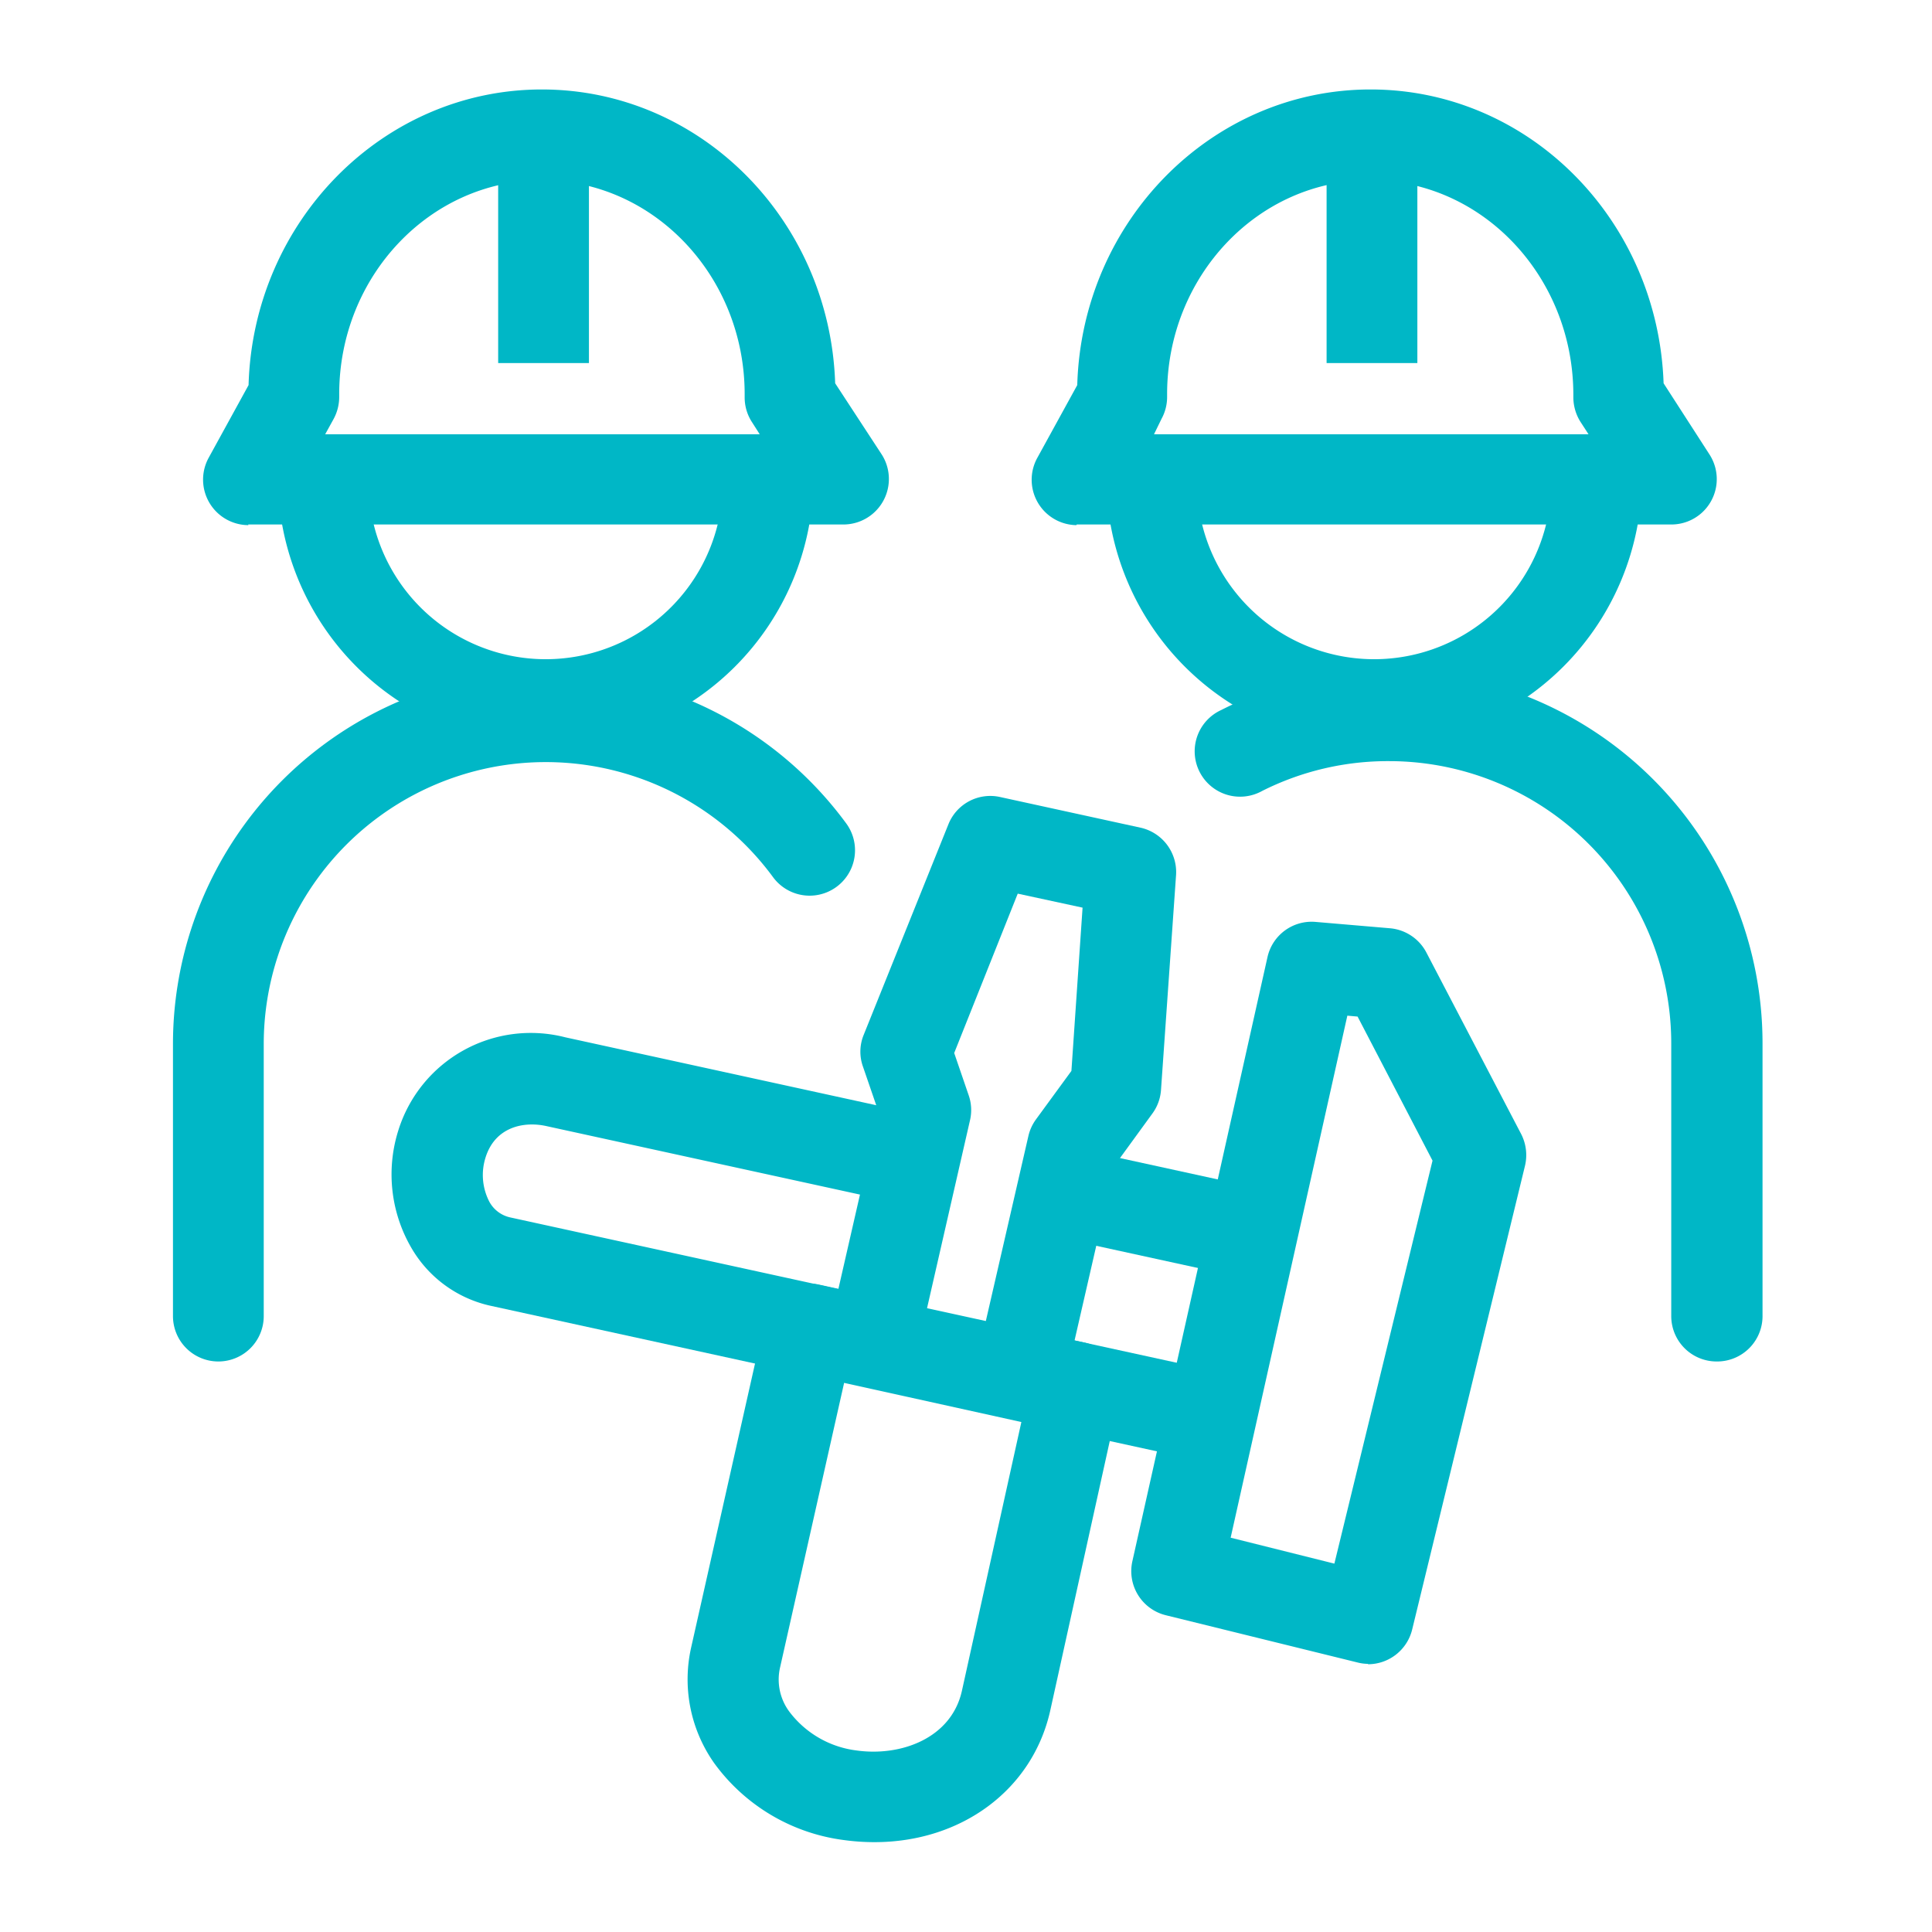
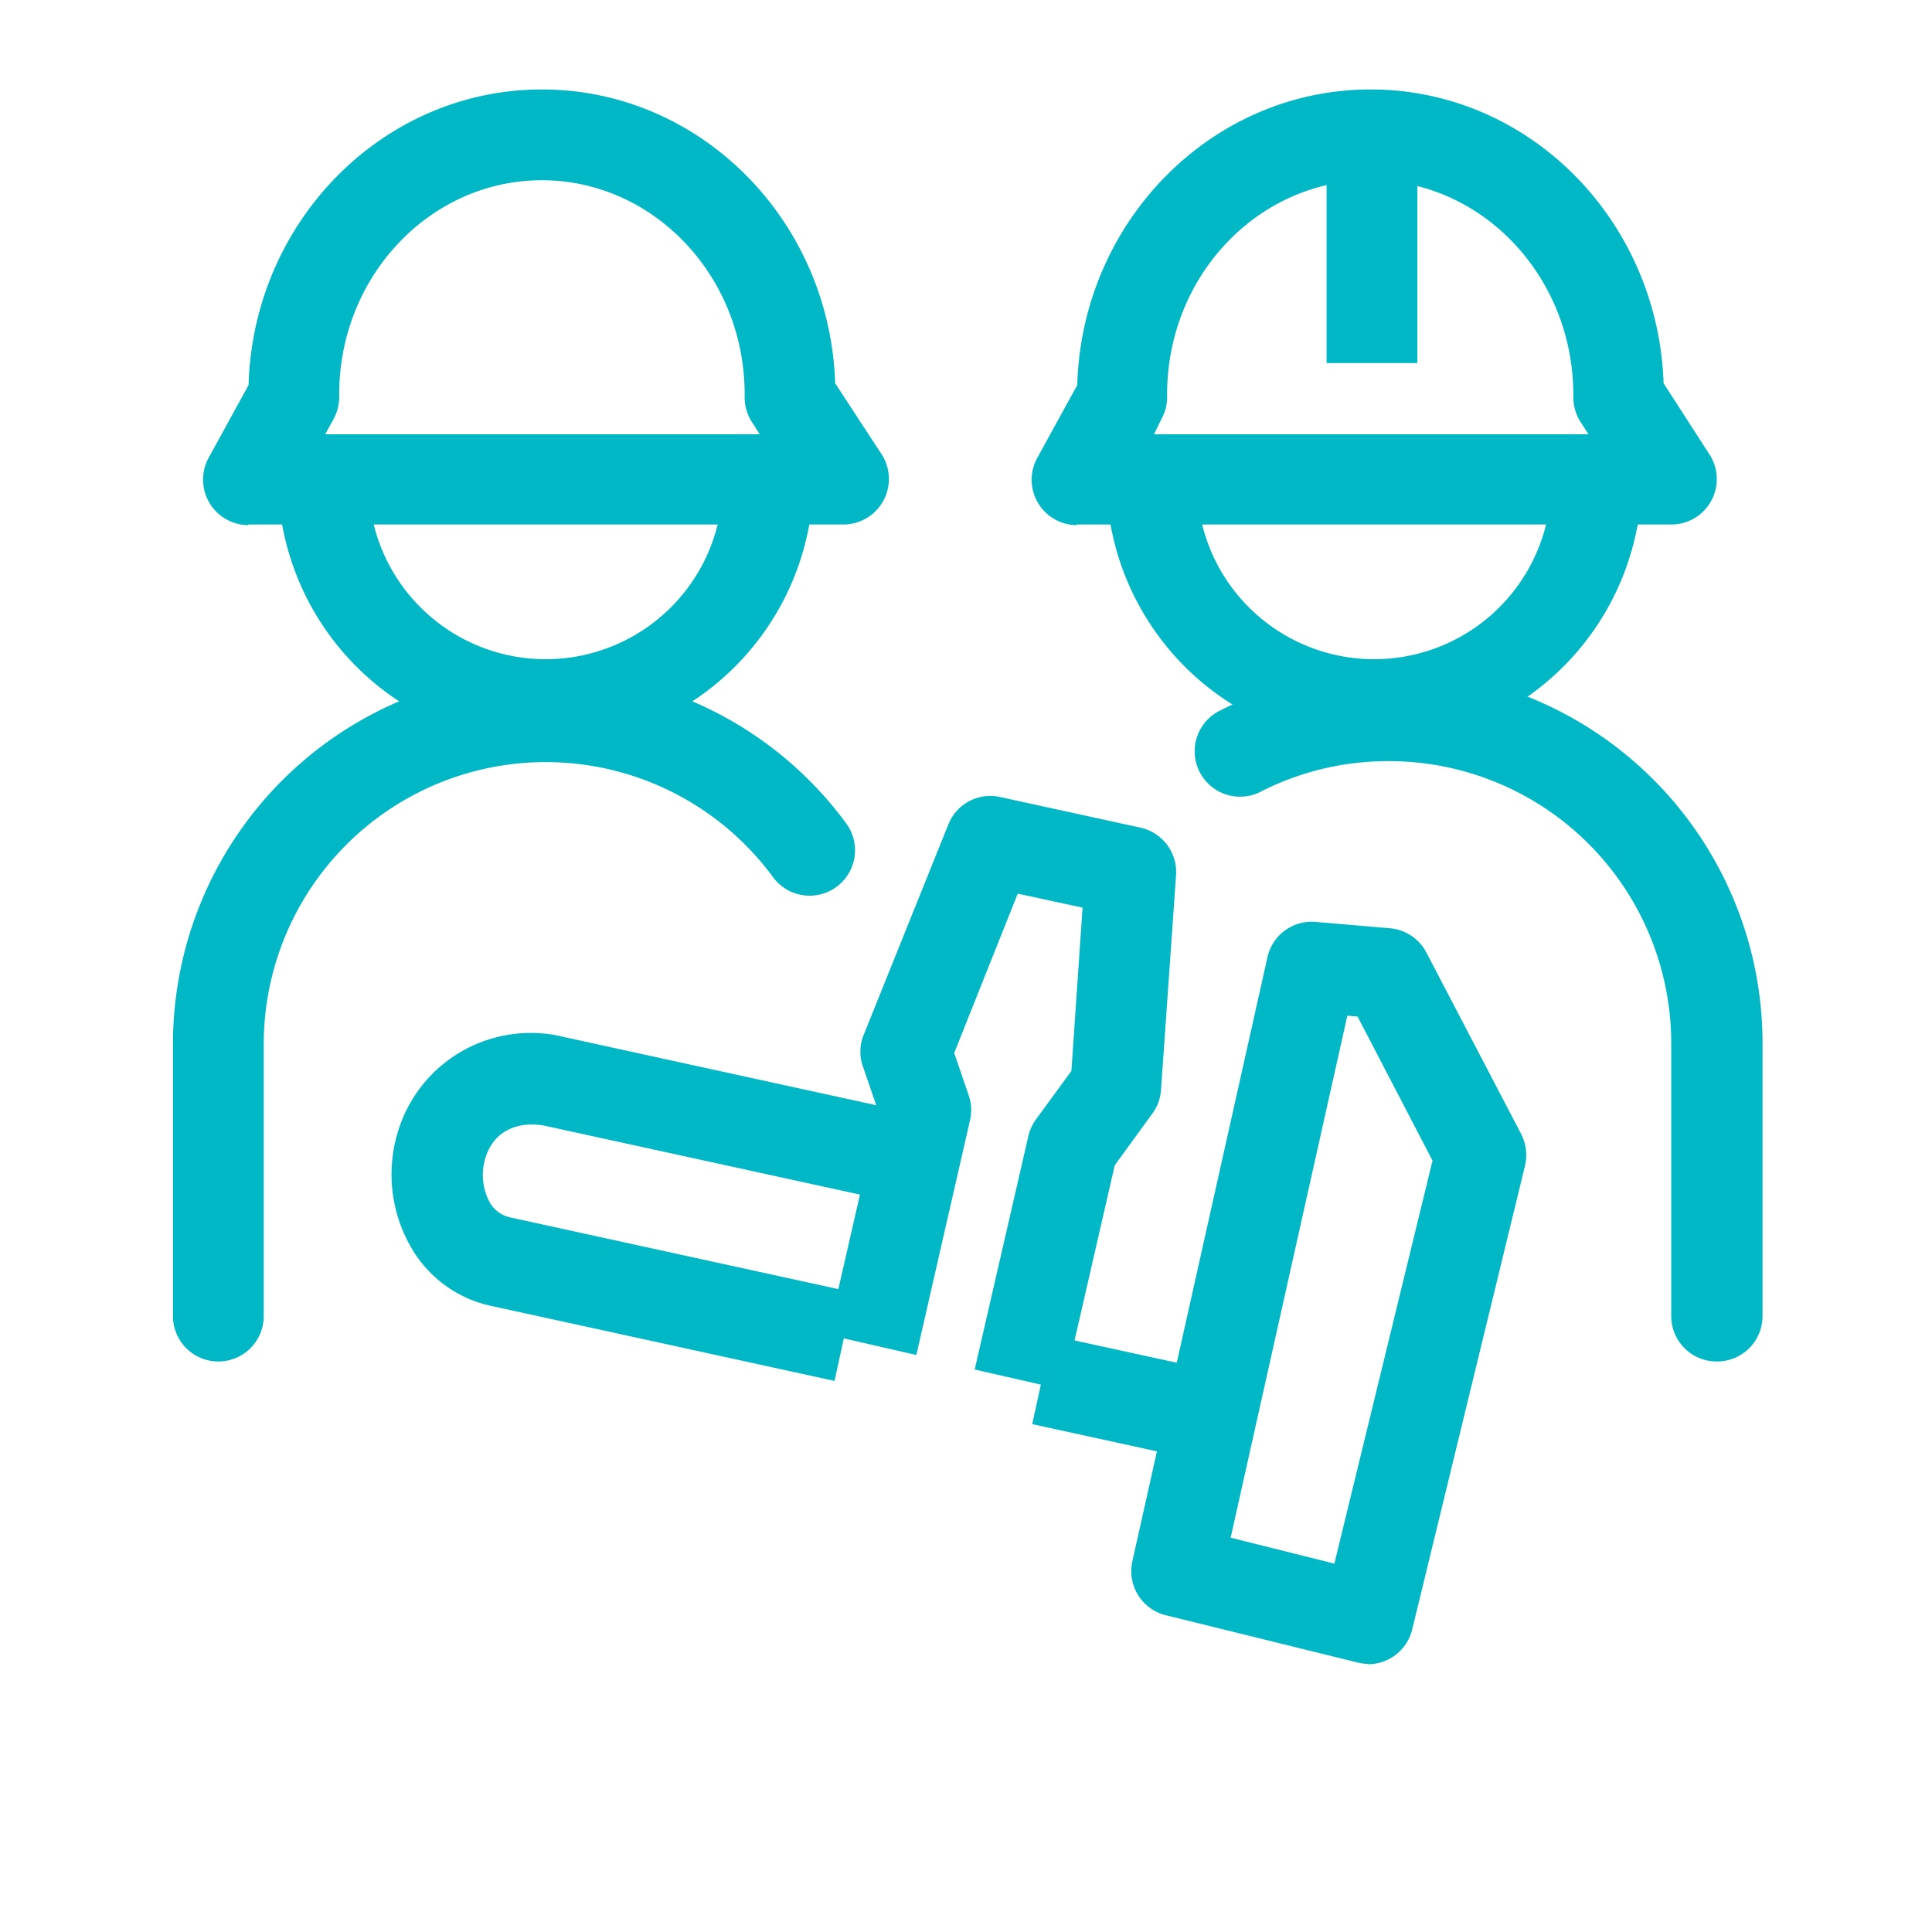
<svg xmlns="http://www.w3.org/2000/svg" id="Icons_Edit" data-name="Icons Edit" viewBox="0 0 149 149">
  <path d="M106,57.47A20.68,20.68,0,0,1,85.32,36.81h7a13.66,13.66,0,1,0,27.31,0h7A20.69,20.69,0,0,1,106,57.47Z" style="fill:#00b7c6" />
  <path d="M16.84,105a3.5,3.5,0,0,1-3.5-3.5v-21a28.75,28.75,0,0,1,51.92-17,3.5,3.5,0,1,1-5.64,4.15A21.75,21.75,0,0,0,20.34,80.45v21A3.5,3.5,0,0,1,16.84,105Z" style="fill:#00b7c6" />
  <path d="M132.39,105a3.5,3.5,0,0,1-3.5-3.5v-21A21.77,21.77,0,0,0,107.14,58.7,21.55,21.55,0,0,0,97.34,61a3.5,3.5,0,1,1-3.16-6.24,28.37,28.37,0,0,1,13-3.08,28.78,28.78,0,0,1,28.75,28.75v21A3.5,3.5,0,0,1,132.39,105Z" style="fill:#00b7c6" />
  <rect x="102.31" y="10.4" width="7" height="17.6" style="fill:#00b7c6" />
  <path d="M83,40.5A3.5,3.5,0,0,1,80,35.31l3.08-5.61c.36-12.64,10.37-22.8,22.62-22.8S127.87,17,128.3,29.56l3.54,5.49a3.5,3.5,0,0,1-2.93,5.4l-45.86,0Zm22.64-26.6c-8.62,0-15.63,7.4-15.63,16.5v.22a3.5,3.5,0,0,1-.43,1.68L89,33.49l33.51,0-.61-.94a3.57,3.57,0,0,1-.56-1.9V30.4C121.31,21.3,114.3,13.9,105.68,13.9Z" style="fill:#00b7c6" />
  <path d="M42.09,57.47A20.69,20.69,0,0,1,21.43,36.81h7a13.66,13.66,0,1,0,27.31,0h7A20.68,20.68,0,0,1,42.09,57.47Z" style="fill:#00b7c6" />
-   <rect x="38.42" y="10.4" width="7" height="17.6" style="fill:#00b7c6" />
  <path d="M19.16,40.5a3.51,3.51,0,0,1-3.07-5.19l3.08-5.61C19.53,17.06,29.54,6.9,41.79,6.9S64,17,64.41,29.56L68,35.05A3.51,3.51,0,0,1,65,40.45l-45.86,0ZM41.79,13.9c-8.61,0-15.63,7.4-15.63,16.5v.22a3.57,3.57,0,0,1-.43,1.69l-.65,1.18,33.51,0-.6-.94a3.49,3.49,0,0,1-.56-1.9V30.4C57.43,21.3,50.41,13.9,41.79,13.9Z" style="fill:#00b7c6" />
  <path d="M105.51,128.32a3.32,3.32,0,0,1-.83-.11l-14.77-3.64a3.5,3.5,0,0,1-2.58-4.16L97.75,73.82a3.49,3.49,0,0,1,3.71-2.72l5.74.49A3.51,3.51,0,0,1,110,73.45l7.31,14a3.56,3.56,0,0,1,.3,2.46l-8.7,35.76a3.51,3.51,0,0,1-3.41,2.68Zm-10.6-9.73,8,2,7.57-31.08L104.7,78.4l-.79-.07Z" style="fill:#00b7c6" />
-   <path d="M67.45,142.07a17.33,17.33,0,0,1-2.36-.16,14.68,14.68,0,0,1-10-5.92,11.2,11.2,0,0,1-1.79-8.92L59,101.73a3.51,3.51,0,0,1,4.16-2.66l20.51,4.48a3.5,3.5,0,0,1,2.67,4.18L81,131.91C79.63,138.06,74.12,142.07,67.45,142.07ZM65.1,106.65,60.16,128.6a4.15,4.15,0,0,0,.71,3.4,7.67,7.67,0,0,0,5.19,3c3.42.48,7.3-.94,8.12-4.58l4.59-20.75Z" style="fill:#00b7c6" />
  <path d="M82,107.18l-6.83-1.56,4.14-18a3.54,3.54,0,0,1,.58-1.28l2.74-3.75L83.49,70l-5-1.08L73.59,81.21l1.12,3.27a3.45,3.45,0,0,1,.1,1.91L70.67,104.5l-6.82-1.56L67.77,85.8l-1.22-3.55a3.42,3.42,0,0,1,.06-2.44l6.53-16.23a3.48,3.48,0,0,1,4-2.11l10.81,2.36a3.51,3.51,0,0,1,2.75,3.66L89.54,84.05a3.48,3.48,0,0,1-.66,1.82l-2.91,4Z" style="fill:#00b7c6" />
-   <rect x="85.8" y="85.97" width="7" height="15.13" transform="translate(-21.12 160.84) rotate(-77.69)" style="fill:#00b7c6" />
  <path d="M64.36,106.5l-26.5-5.79a9.39,9.39,0,0,1-6.15-4.5,11.26,11.26,0,0,1-1-9A10.7,10.7,0,0,1,43.6,80l27.47,6-1.49,6.84-27.47-6c-1.7-.37-3.93.05-4.67,2.45a4.47,4.47,0,0,0,.31,3.41,2.42,2.42,0,0,0,1.6,1.19l26.5,5.79Z" style="fill:#00b7c6" />
  <rect x="82.89" y="101.53" width="7" height="12.38" transform="translate(-37.26 169.17) rotate(-77.69)" style="fill:#00b7c6" />
</svg>